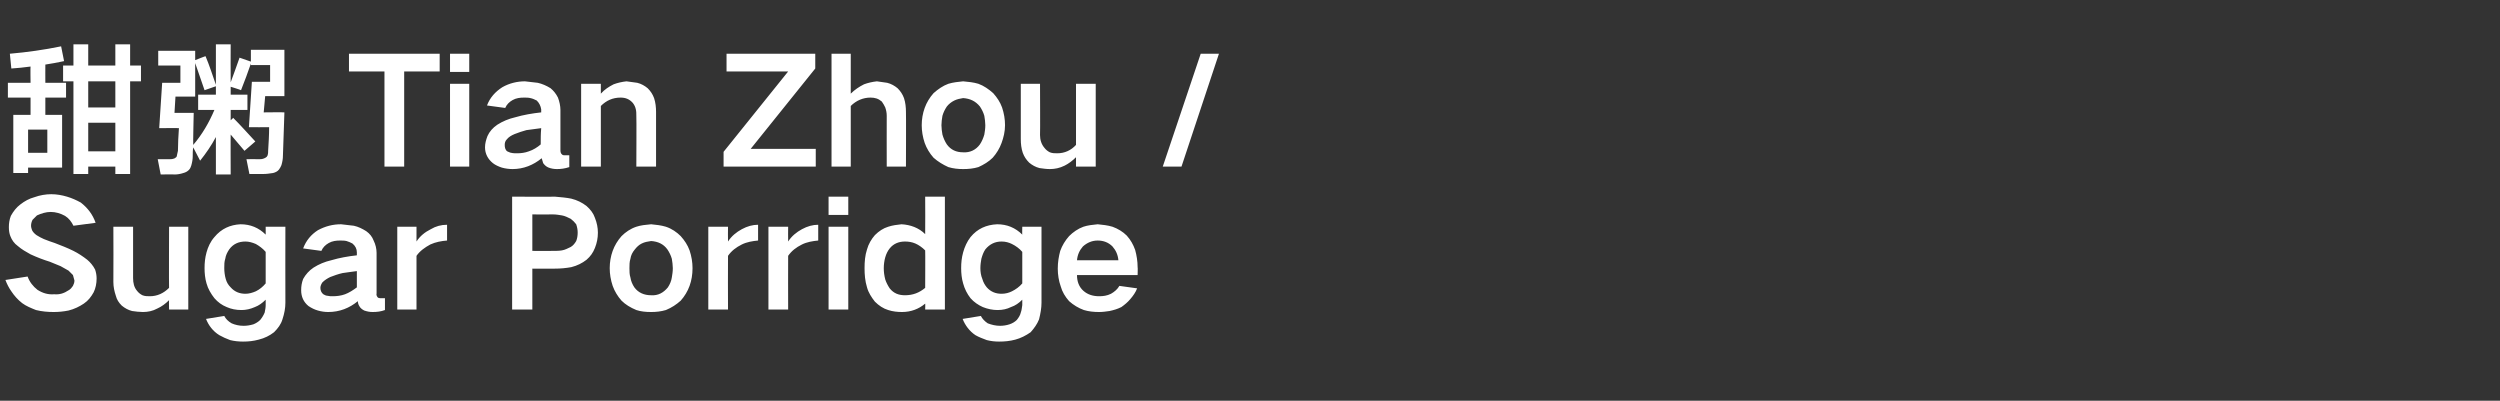
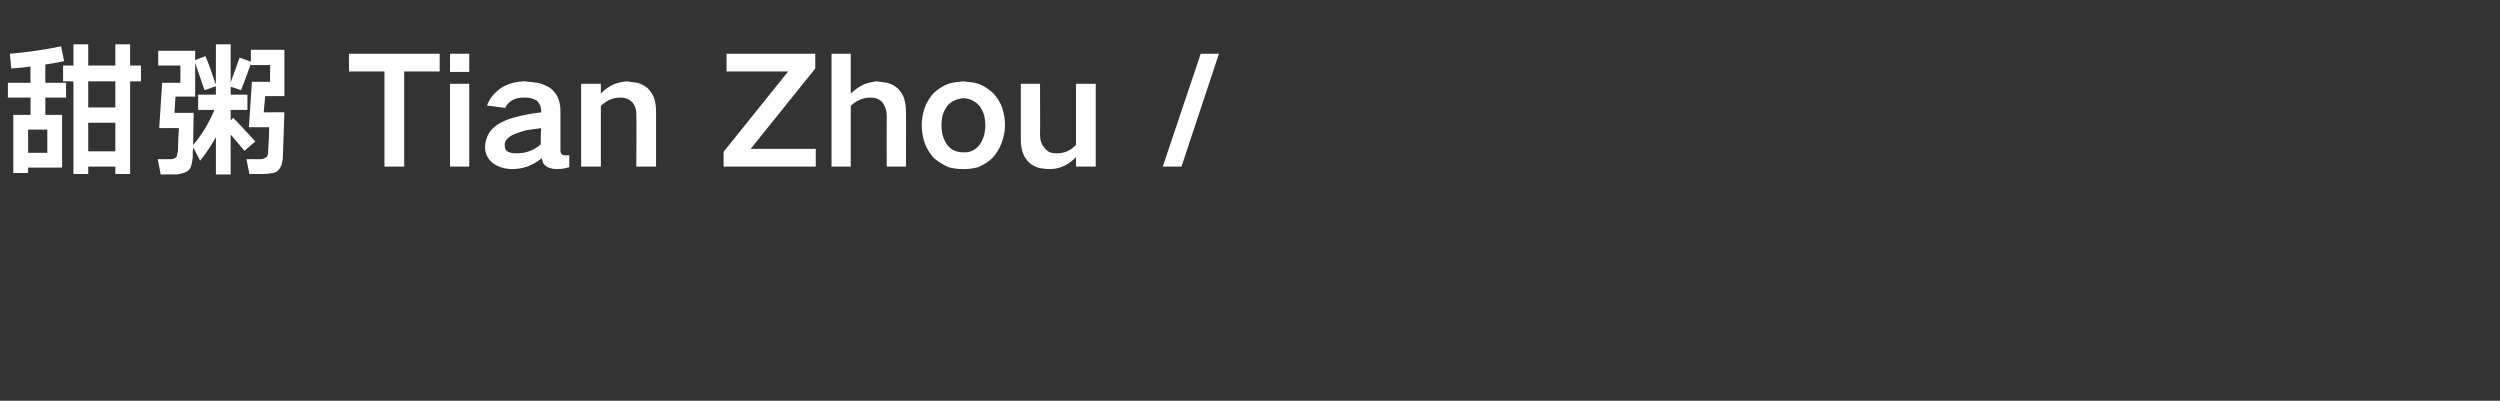
<svg xmlns="http://www.w3.org/2000/svg" version="1.1" width="507.2px" height="81.3px" viewBox="0 -7 507.2 81.3" style="top:-7px">
  <rect x="0" y="-7" width="507.2" height="81.3" fill="#333333" stroke="none" />
  <desc>甜粥 Tian Zhou / Sugar Porridge</desc>
  <defs />
  <g id="Polygon203511">
-     <path d="M 1.1 49.8 C 1.4 50.6 1.8 51.4 2.3 52.1 C 2.9 53 3.6 53.8 4.5 54.5 C 5.3 55.1 6.3 55.5 7.3 55.9 C 8.5 56.2 9.7 56.3 10.9 56.3 C 11.9 56.3 12.9 56.2 13.9 56 C 15.1 55.7 16.1 55.2 17 54.6 C 17.9 54 18.5 53.2 19 52.3 C 19.4 51.5 19.6 50.5 19.6 49.5 C 19.6 48.9 19.5 48.3 19.3 47.7 C 18.9 46.9 18.3 46.2 17.7 45.7 C 16.8 45 15.9 44.4 14.9 43.9 C 13.7 43.3 12.4 42.8 11.1 42.3 C 10.4 42.1 9.7 41.8 8.9 41.5 C 8.4 41.3 7.9 41 7.4 40.7 C 7 40.4 6.7 40.1 6.5 39.7 C 6.4 39.4 6.3 39.1 6.3 38.8 C 6.3 38.4 6.4 38 6.6 37.6 C 6.9 37.3 7.2 37 7.5 36.7 C 8.4 36.3 9.3 36 10.3 36 C 11.3 36 12.3 36.3 13.2 36.8 C 14 37.3 14.5 38 14.9 38.8 C 14.9 38.8 19.4 38.2 19.4 38.2 C 18.8 36.5 17.8 35.2 16.4 34.1 C 15.5 33.6 14.6 33.2 13.6 32.9 C 12.6 32.6 11.5 32.4 10.4 32.4 C 9.3 32.4 8.1 32.6 7 33 C 5.9 33.3 5 33.8 4.1 34.5 C 3.3 35.1 2.7 35.9 2.2 36.8 C 1.9 37.6 1.8 38.3 1.8 39.1 C 1.8 39.8 1.9 40.4 2.1 40.9 C 2.4 41.7 2.9 42.4 3.6 42.9 C 4.4 43.6 5.3 44.1 6.2 44.6 C 7.5 45.2 8.8 45.7 10.1 46.1 C 10.8 46.4 11.6 46.7 12.3 47 C 12.8 47.3 13.4 47.6 13.9 47.9 C 14.2 48.2 14.5 48.5 14.8 48.8 C 14.9 49.2 15 49.5 15.1 49.9 C 15.1 50.3 15 50.6 14.8 51 C 14.6 51.3 14.3 51.7 13.9 51.9 C 13 52.5 12.1 52.8 11 52.7 C 9.8 52.8 8.7 52.5 7.6 51.8 C 6.7 51.1 6 50.2 5.6 49.1 C 5.6 49.1 1.1 49.8 1.1 49.8 Z M 23 39 C 23 39 23.04 50.18 23 50.2 C 23 51.2 23.2 52.1 23.5 53 C 23.7 53.8 24.1 54.4 24.7 55 C 25.3 55.5 26 55.9 26.8 56.1 C 27.5 56.2 28.3 56.3 29 56.3 C 30 56.3 31 56.1 31.9 55.6 C 32.8 55.2 33.6 54.6 34.3 53.9 C 34.26 53.93 34.3 55.8 34.3 55.8 L 38.2 55.8 L 38.2 39 L 34.3 39 C 34.3 39 34.26 51.41 34.3 51.4 C 33.2 52.5 31.9 53.1 30.4 53.1 C 29.9 53.1 29.4 53.1 28.9 52.9 C 28.5 52.7 28.1 52.4 27.8 52 C 27.2 51.3 27 50.4 27 49.4 C 27 49.4 27 39 27 39 L 23 39 Z M 41.9 44.2 C 41.6 45.3 41.5 46.3 41.5 47.4 C 41.5 48.4 41.6 49.5 41.9 50.5 C 42.2 51.6 42.8 52.6 43.5 53.5 C 44.2 54.3 45 54.9 46 55.3 C 46.9 55.7 47.9 55.9 49 55.9 C 49.9 55.9 50.8 55.7 51.7 55.3 C 52.5 55 53.2 54.5 53.9 53.8 C 53.9 53.8 53.9 54.9 53.9 54.9 C 53.9 55.4 53.8 55.9 53.7 56.4 C 53.5 56.9 53.2 57.4 52.8 57.9 C 52.4 58.3 51.9 58.6 51.4 58.8 C 50.7 59 50.1 59.1 49.4 59.1 C 48.5 59.1 47.7 58.9 47 58.6 C 46.3 58.2 45.8 57.7 45.5 57.1 C 45.5 57.1 41.8 57.7 41.8 57.7 C 42.3 59 43.2 60.2 44.5 61 C 45.2 61.4 45.9 61.7 46.7 62 C 47.5 62.2 48.4 62.3 49.3 62.3 C 50.4 62.3 51.4 62.2 52.5 61.9 C 53.7 61.6 54.7 61.1 55.6 60.4 C 56.4 59.6 57 58.8 57.3 57.8 C 57.7 56.6 57.9 55.5 57.9 54.4 C 57.87 54.35 57.9 39 57.9 39 L 53.9 39 C 53.9 39 53.91 40.64 53.9 40.6 C 52.5 39.2 50.8 38.5 48.8 38.5 C 46.7 38.6 44.9 39.4 43.5 41.1 C 42.7 42 42.2 43.1 41.9 44.2 C 41.9 44.2 41.9 44.2 41.9 44.2 Z M 51.9 52.1 C 51.2 52.4 50.5 52.6 49.8 52.6 C 48.6 52.6 47.6 52.2 46.8 51.3 C 46.3 50.8 46 50.3 45.8 49.6 C 45.6 48.9 45.5 48.1 45.5 47.4 C 45.5 46.7 45.5 46.1 45.7 45.5 C 45.8 44.8 46.1 44.2 46.5 43.6 C 47.3 42.5 48.4 42 49.8 42 C 50.5 42 51.2 42.2 51.9 42.5 C 52.6 42.9 53.3 43.4 53.9 44.1 C 53.9 44.1 53.9 50.5 53.9 50.5 C 53.3 51.2 52.7 51.7 51.9 52.1 C 51.9 52.1 51.9 52.1 51.9 52.1 Z M 65.6 52.7 C 65.2 52.4 65 51.9 65 51.4 C 65 51 65.2 50.6 65.4 50.3 C 65.9 49.8 66.4 49.5 67 49.2 C 67.8 48.9 68.6 48.6 69.5 48.4 C 70.4 48.3 71.4 48.1 72.4 48 C 72.4 49.1 72.4 50.2 72.4 51.3 C 71.6 51.9 70.8 52.4 70 52.7 C 69.2 53 68.3 53.1 67.5 53.1 C 67.1 53.1 66.8 53.1 66.4 53 C 66.1 53 65.8 52.8 65.6 52.7 C 65.6 52.7 65.6 52.7 65.6 52.7 Z M 61.5 49.6 C 61.2 50.4 61.1 51.1 61.1 51.9 C 61.1 53.2 61.6 54.3 62.6 55.1 C 63.2 55.5 63.8 55.8 64.5 56 C 65.2 56.2 65.9 56.3 66.6 56.3 C 68.9 56.3 70.9 55.5 72.6 54.1 C 72.6 54.4 72.7 54.8 72.9 55.1 C 73.1 55.5 73.5 55.8 73.9 56 C 74.5 56.2 75 56.3 75.6 56.3 C 76.5 56.3 77.3 56.2 78.1 55.9 C 78.1 55.9 78.1 53.5 78.1 53.5 C 77.8 53.5 77.6 53.5 77.3 53.5 C 77.1 53.5 76.9 53.5 76.7 53.4 C 76.5 53.2 76.3 52.9 76.4 52.5 C 76.4 52.5 76.4 44.3 76.4 44.3 C 76.4 43.5 76.2 42.6 75.8 41.8 C 75.5 41 75 40.4 74.3 39.9 C 73.5 39.4 72.7 39 71.8 38.8 C 70.9 38.7 70 38.6 69.2 38.5 C 67.5 38.5 66 38.9 64.5 39.7 C 63.1 40.6 62.1 41.8 61.5 43.4 C 61.5 43.4 65.2 43.9 65.2 43.9 C 65.5 43.2 66 42.7 66.7 42.3 C 67.4 41.9 68.2 41.8 69 41.8 C 69.4 41.8 69.9 41.8 70.3 41.9 C 70.7 42 71.1 42.2 71.5 42.4 C 72.1 42.9 72.4 43.5 72.4 44.2 C 72.4 44.2 72.4 44.8 72.4 44.8 C 70.6 45 68.9 45.3 67.2 45.8 C 65.9 46.1 64.7 46.6 63.6 47.3 C 62.7 47.9 62 48.7 61.5 49.6 C 61.5 49.6 61.5 49.6 61.5 49.6 Z M 80.6 39 L 80.6 55.8 L 84.5 55.8 C 84.5 55.8 84.51 44.9 84.5 44.9 C 85.2 43.9 86.2 43.2 87.3 42.6 C 88.4 42.1 89.5 41.9 90.7 41.8 C 90.7 41.8 90.7 38.6 90.7 38.6 C 89.5 38.6 88.4 38.9 87.4 39.5 C 86.2 40.1 85.2 40.9 84.5 42 C 84.51 41.99 84.5 39 84.5 39 L 80.6 39 Z M 103.9 32.9 L 103.9 55.8 L 108 55.8 L 108 47.5 C 108 47.5 112.65 47.51 112.6 47.5 C 113.7 47.5 114.8 47.4 115.9 47.2 C 117.1 46.9 118.1 46.4 119 45.7 C 119.8 45 120.3 44.3 120.7 43.3 C 121.1 42.3 121.3 41.3 121.3 40.2 C 121.3 39.2 121.1 38.2 120.7 37.2 C 120.4 36.3 119.8 35.5 119 34.8 C 118.1 34.1 117.1 33.6 115.9 33.3 C 114.9 33.1 113.8 33 112.6 32.9 C 112.65 32.93 103.9 32.9 103.9 32.9 Z M 108 36.5 C 108 36.5 112.2 36.53 112.2 36.5 C 112.8 36.5 113.4 36.6 114 36.7 C 114.6 36.8 115.2 37.1 115.8 37.4 C 116.2 37.7 116.6 38.1 116.9 38.5 C 117.1 39.1 117.2 39.6 117.2 40.2 C 117.2 40.8 117.1 41.4 116.9 41.9 C 116.6 42.4 116.3 42.8 115.8 43.1 C 115.2 43.4 114.6 43.7 114 43.8 C 113.4 43.9 112.8 43.9 112.2 43.9 C 112.17 43.94 108 43.9 108 43.9 L 108 36.5 Z M 124.3 43.9 C 123.9 45 123.7 46.2 123.7 47.4 C 123.7 48.6 123.9 49.8 124.3 51 C 124.7 52.1 125.3 53.1 126.1 54 C 126.9 54.8 127.9 55.4 129.1 55.9 C 130 56.2 131 56.3 132.1 56.3 C 133.1 56.3 134.1 56.2 135.1 55.9 C 136.3 55.4 137.2 54.8 138.1 54 C 138.9 53.1 139.5 52.1 139.9 51 C 140.3 49.9 140.5 48.7 140.5 47.4 C 140.5 46.2 140.3 45 139.9 43.8 C 139.5 42.7 138.9 41.8 138.1 40.9 C 137.3 40.1 136.3 39.4 135.1 39 C 134.1 38.7 133.1 38.6 132.1 38.5 C 131 38.6 130 38.7 129.1 39 C 127.9 39.4 126.9 40.1 126.1 40.9 C 125.3 41.8 124.7 42.8 124.3 43.9 C 124.3 43.9 124.3 43.9 124.3 43.9 Z M 127.9 49.3 C 127.7 48.7 127.7 48 127.7 47.4 C 127.7 46.8 127.7 46.1 127.9 45.5 C 128 44.8 128.3 44.2 128.8 43.6 C 129.2 43.1 129.6 42.7 130.2 42.4 C 130.8 42.1 131.4 42 132.1 41.9 C 133.5 42 134.6 42.5 135.4 43.6 C 135.8 44.2 136.1 44.8 136.3 45.5 C 136.4 46.1 136.5 46.8 136.5 47.4 C 136.5 48.1 136.4 48.7 136.3 49.3 C 136.2 50 135.9 50.7 135.5 51.3 C 134.6 52.4 133.5 53 132.1 52.9 C 130.7 52.9 129.5 52.4 128.7 51.3 C 128.3 50.7 128 50 127.9 49.3 C 127.9 49.3 127.9 49.3 127.9 49.3 Z M 143.7 39 L 143.7 55.8 L 147.7 55.8 C 147.7 55.8 147.66 44.9 147.7 44.9 C 148.4 43.9 149.3 43.2 150.5 42.6 C 151.5 42.1 152.7 41.9 153.8 41.8 C 153.8 41.8 153.8 38.6 153.8 38.6 C 152.7 38.6 151.6 38.9 150.5 39.5 C 149.4 40.1 148.4 40.9 147.7 42 C 147.66 41.99 147.7 39 147.7 39 L 143.7 39 Z M 155.9 39 L 155.9 55.8 L 159.9 55.8 C 159.9 55.8 159.87 44.9 159.9 44.9 C 160.6 43.9 161.5 43.2 162.7 42.6 C 163.7 42.1 164.9 41.9 166 41.8 C 166 41.8 166 38.6 166 38.6 C 164.9 38.6 163.8 38.9 162.7 39.5 C 161.6 40.1 160.6 40.9 159.9 42 C 159.87 41.99 159.9 39 159.9 39 L 155.9 39 Z M 168.1 39 L 168.1 55.8 L 172.1 55.8 L 172.1 39 L 168.1 39 Z M 168.1 32.9 L 168.1 36.6 L 172.1 36.6 L 172.1 32.9 L 168.1 32.9 Z M 175.9 43.6 C 175.5 44.8 175.4 46.1 175.4 47.4 C 175.4 48.7 175.5 50 175.9 51.3 C 176.2 52.4 176.8 53.3 177.5 54.2 C 178.3 55 179.2 55.6 180.2 55.9 C 181.1 56.2 182.1 56.3 183 56.3 C 184.8 56.3 186.4 55.7 187.7 54.6 C 187.74 54.59 187.7 55.8 187.7 55.8 L 191.7 55.8 L 191.7 32.9 L 187.7 32.9 C 187.7 32.9 187.74 40.46 187.7 40.5 C 186.4 39.2 184.7 38.6 182.9 38.5 C 182 38.6 181.1 38.7 180.2 39 C 179.2 39.3 178.3 39.9 177.5 40.7 C 176.8 41.5 176.2 42.5 175.9 43.6 C 175.9 43.6 175.9 43.6 175.9 43.6 Z M 187.7 51.4 C 186.5 52.4 185.2 52.9 183.6 52.9 C 182.3 52.9 181.3 52.5 180.5 51.5 C 180.1 50.9 179.8 50.3 179.6 49.7 C 179.4 48.9 179.3 48.2 179.3 47.4 C 179.3 46.7 179.4 45.9 179.6 45.2 C 179.8 44.5 180.1 43.9 180.5 43.4 C 181.3 42.4 182.4 42 183.6 42 C 184.3 42 185 42.1 185.7 42.4 C 186.4 42.7 187.1 43.2 187.7 43.8 C 187.74 43.76 187.7 51.4 187.7 51.4 C 187.7 51.4 187.74 51.35 187.7 51.4 Z M 195.4 44.2 C 195.1 45.3 195 46.3 195 47.4 C 195 48.4 195.1 49.5 195.4 50.5 C 195.7 51.6 196.2 52.6 196.9 53.5 C 197.6 54.3 198.5 54.9 199.4 55.3 C 200.4 55.7 201.4 55.9 202.4 55.9 C 203.4 55.9 204.3 55.7 205.1 55.3 C 206 55 206.7 54.5 207.4 53.8 C 207.4 53.8 207.4 54.9 207.4 54.9 C 207.3 55.4 207.3 55.9 207.1 56.4 C 207 56.9 206.7 57.4 206.3 57.9 C 205.9 58.3 205.4 58.6 204.8 58.8 C 204.2 59 203.5 59.1 202.9 59.1 C 202 59.1 201.2 58.9 200.4 58.6 C 199.8 58.2 199.3 57.7 199 57.1 C 199 57.1 195.3 57.7 195.3 57.7 C 195.8 59 196.7 60.2 197.9 61 C 198.6 61.4 199.4 61.7 200.2 62 C 201 62.2 201.8 62.3 202.7 62.3 C 203.8 62.3 204.9 62.2 206 61.9 C 207.1 61.6 208.1 61.1 209.1 60.4 C 209.8 59.6 210.4 58.8 210.8 57.8 C 211.1 56.6 211.3 55.5 211.3 54.4 C 211.32 54.35 211.3 39 211.3 39 L 207.4 39 C 207.4 39 207.36 40.64 207.4 40.6 C 206 39.2 204.3 38.5 202.3 38.5 C 200.1 38.6 198.3 39.4 196.9 41.1 C 196.2 42 195.7 43.1 195.4 44.2 C 195.4 44.2 195.4 44.2 195.4 44.2 Z M 205.3 52.1 C 204.7 52.4 204 52.6 203.2 52.6 C 202 52.6 201 52.2 200.2 51.3 C 199.8 50.8 199.5 50.3 199.3 49.6 C 199 48.9 198.9 48.1 198.9 47.4 C 198.9 46.7 199 46.1 199.1 45.5 C 199.3 44.8 199.5 44.2 199.9 43.6 C 200.8 42.5 201.9 42 203.2 42 C 204 42 204.7 42.2 205.3 42.5 C 206.1 42.9 206.8 43.4 207.4 44.1 C 207.4 44.1 207.4 50.5 207.4 50.5 C 206.8 51.2 206.1 51.7 205.3 52.1 C 205.3 52.1 205.3 52.1 205.3 52.1 Z M 215.1 43.9 C 214.8 45 214.6 46.2 214.6 47.5 C 214.6 48.7 214.8 50 215.2 51.1 C 215.5 52.2 216.1 53.2 216.9 54.1 C 217.8 54.9 218.8 55.5 219.9 55.9 C 220.9 56.2 221.9 56.3 223 56.3 C 223.7 56.3 224.4 56.2 225.1 56.1 C 226 55.9 226.7 55.7 227.5 55.3 C 228.2 54.8 228.8 54.3 229.3 53.7 C 229.9 53 230.4 52.3 230.7 51.5 C 230.7 51.5 227.1 51 227.1 51 C 226.7 51.7 226.1 52.2 225.4 52.6 C 224.6 53 223.8 53.1 223 53.1 C 221.8 53.1 220.7 52.8 219.8 52 C 218.9 51.2 218.5 50.1 218.5 48.8 C 218.55 48.83 230.8 48.8 230.8 48.8 C 230.8 48.8 230.85 47.15 230.8 47.2 C 230.8 46 230.6 44.8 230.3 43.7 C 229.9 42.6 229.4 41.7 228.6 40.8 C 227.8 40 226.8 39.4 225.7 39 C 224.7 38.7 223.7 38.6 222.7 38.5 C 221.7 38.6 220.7 38.7 219.8 39 C 218.7 39.4 217.7 40.1 216.9 40.9 C 216.1 41.8 215.5 42.8 215.1 43.9 C 215.1 43.9 215.1 43.9 215.1 43.9 Z M 218.5 45.8 C 218.6 44.7 219 43.8 219.7 43 C 220.6 42.2 221.6 41.8 222.7 41.8 C 223.9 41.8 224.9 42.2 225.7 43 C 226.4 43.8 226.8 44.7 226.9 45.8 C 226.9 45.8 218.5 45.8 218.5 45.8 Z " stroke="none" fill="#fff" />
-   </g>
+     </g>
  <g id="Polygon203510">
    <path d="M 12.8 6.3 L 12.8 9.5 L 14.9 9.5 L 14.9 28.3 L 17.9 28.3 L 17.9 26.8 L 23.4 26.8 L 23.4 28.3 L 26.4 28.3 L 26.4 9.5 L 28.6 9.5 L 28.6 6.3 L 26.4 6.3 L 26.4 2 L 23.4 2 L 23.4 6.3 L 17.9 6.3 L 17.9 2 L 14.9 2 L 14.9 6.3 L 12.8 6.3 Z M 1.6 9.8 L 1.6 12.8 L 6.2 12.8 L 6.2 16.3 L 2.7 16.3 L 2.7 28.1 L 5.7 28.1 L 5.7 27 L 12.6 27 L 12.6 16.3 L 9.2 16.3 L 9.2 12.8 L 13.4 12.8 L 13.4 9.8 L 9.2 9.8 C 9.2 9.8 9.18 6.09 9.2 6.1 C 10.4 5.9 11.7 5.7 13 5.4 C 13 5.4 12.4 2.4 12.4 2.4 C 9 3.1 5.5 3.6 2 3.9 C 2 3.9 2.3 6.9 2.3 6.9 C 3.6 6.8 4.8 6.7 6.2 6.5 C 6.15 6.51 6.2 9.8 6.2 9.8 L 1.6 9.8 Z M 17.9 17.9 L 23.4 17.9 L 23.4 23.7 L 17.9 23.7 L 17.9 17.9 Z M 17.9 9.5 L 23.4 9.5 L 23.4 14.8 L 17.9 14.8 L 17.9 9.5 Z M 5.7 19.3 L 9.6 19.3 L 9.6 24 L 5.7 24 L 5.7 19.3 Z M 50 25.3 L 50.6 28.3 C 50.6 28.3 53.43 28.32 53.4 28.3 C 54.1 28.3 54.7 28.2 55.4 28.1 C 55.8 28 56.3 27.8 56.6 27.4 C 56.8 27.1 57 26.8 57.1 26.5 C 57.3 25.8 57.4 25.2 57.4 24.6 C 57.5 21.7 57.6 18.7 57.7 15.8 C 57.66 15.75 53.5 15.8 53.5 15.8 L 53.8 12.5 L 57.7 12.5 L 57.7 3.1 L 50.9 3.1 L 50.9 5.5 C 50.9 5.5 48.6 4.68 48.6 4.7 C 48 6.4 47.4 8.1 46.8 9.7 C 46.77 9.72 46.8 2 46.8 2 L 43.8 2 C 43.8 2 43.8 10.17 43.8 10.2 C 43.1 8.2 42.5 6.3 41.7 4.4 C 41.73 4.35 39.6 5.2 39.6 5.2 L 39.6 3.3 L 32.1 3.3 L 32.1 6.3 L 36.6 6.3 L 36.6 9.8 L 32.9 9.8 L 32.3 19 C 32.3 19 36.3 18.96 36.3 19 C 36.2 20.5 36.1 22.1 36.1 23.6 C 36 23.9 36 24.2 35.9 24.5 C 35.9 24.7 35.8 24.9 35.6 25 C 35.5 25.1 35.3 25.2 35.2 25.2 C 34.9 25.3 34.6 25.3 34.3 25.3 C 34.35 25.29 32 25.3 32 25.3 L 32.6 28.4 C 32.6 28.4 35.37 28.35 35.4 28.4 C 36 28.4 36.6 28.3 37.2 28.1 C 37.6 28 38 27.8 38.3 27.5 C 38.6 27.2 38.7 26.9 38.8 26.6 C 39 25.9 39.1 25.3 39.1 24.7 C 39.1 24.1 39.1 23.5 39.2 22.9 C 39.2 22.9 40.6 25.6 40.6 25.6 C 41.8 24.1 42.9 22.5 43.8 20.8 C 43.8 20.76 43.8 28.4 43.8 28.4 L 46.8 28.4 C 46.8 28.4 46.77 20.25 46.8 20.3 C 47.7 21.4 48.7 22.5 49.6 23.6 C 49.6 23.6 51.8 21.7 51.8 21.7 C 50.3 20.1 48.9 18.5 47.3 16.9 C 47.34 16.92 46.8 17.4 46.8 17.4 L 46.8 15.3 L 50.2 15.3 L 50.2 12.2 L 46.8 12.2 L 46.8 10.6 C 46.8 10.6 48.9 11.25 48.9 11.3 C 49.6 9.5 50.3 7.7 50.9 5.9 C 50.91 5.85 50.9 6.2 50.9 6.2 L 54.8 6.2 L 54.8 9.6 L 51.1 9.6 L 50.5 18.8 C 50.5 18.8 54.6 18.84 54.6 18.8 C 54.6 20.4 54.5 22 54.4 23.6 C 54.4 23.9 54.4 24.2 54.3 24.5 C 54.2 24.6 54.2 24.8 54 24.9 C 53.9 25 53.7 25.1 53.4 25.2 C 53.1 25.3 52.8 25.3 52.5 25.3 C 52.5 25.26 50 25.3 50 25.3 Z M 40.2 12.2 L 40.2 15.3 C 40.2 15.3 43.5 15.3 43.5 15.3 C 42.4 17.9 41 20.3 39.2 22.4 C 39.15 22.38 39.3 15.9 39.3 15.9 L 35.4 15.9 L 35.6 12.6 L 39.6 12.6 L 39.6 5.8 L 41.5 11.3 L 43.8 10.5 L 43.8 12.2 L 40.2 12.2 Z M 70.8 3.9 L 70.8 7.5 L 78 7.5 L 78 26.8 L 82 26.8 L 82 7.5 L 89.2 7.5 L 89.2 3.9 L 70.8 3.9 Z M 91.3 10 L 91.3 26.8 L 95.2 26.8 L 95.2 10 L 91.3 10 Z M 91.3 3.9 L 91.3 7.6 L 95.2 7.6 L 95.2 3.9 L 91.3 3.9 Z M 102.9 23.7 C 102.5 23.4 102.4 22.9 102.4 22.4 C 102.4 22 102.5 21.6 102.8 21.3 C 103.2 20.8 103.7 20.5 104.4 20.2 C 105.2 19.9 106 19.6 106.8 19.4 C 107.8 19.3 108.8 19.1 109.8 19 C 109.7 20.1 109.7 21.2 109.7 22.3 C 109 22.9 108.2 23.4 107.3 23.7 C 106.5 24 105.7 24.1 104.9 24.1 C 104.5 24.1 104.1 24.1 103.7 24 C 103.5 24 103.2 23.8 102.9 23.7 C 102.9 23.7 102.9 23.7 102.9 23.7 Z M 98.9 20.6 C 98.6 21.4 98.4 22.1 98.4 22.9 C 98.4 24.2 99 25.3 100 26.1 C 100.5 26.5 101.2 26.8 101.8 27 C 102.5 27.2 103.3 27.3 104 27.3 C 106.2 27.3 108.2 26.5 109.9 25.1 C 110 25.4 110.1 25.8 110.2 26.1 C 110.5 26.5 110.8 26.8 111.3 27 C 111.8 27.2 112.4 27.3 113 27.3 C 113.8 27.3 114.6 27.2 115.5 26.9 C 115.5 26.9 115.5 24.5 115.5 24.5 C 115.2 24.5 114.9 24.5 114.6 24.5 C 114.4 24.5 114.2 24.5 114.1 24.4 C 113.8 24.2 113.7 23.9 113.7 23.5 C 113.7 23.5 113.7 15.3 113.7 15.3 C 113.7 14.5 113.5 13.6 113.2 12.8 C 112.8 12 112.3 11.4 111.7 10.9 C 110.9 10.4 110 10 109.1 9.8 C 108.2 9.7 107.4 9.6 106.5 9.5 C 104.9 9.5 103.3 9.9 101.9 10.7 C 100.5 11.6 99.4 12.8 98.8 14.4 C 98.8 14.4 102.5 14.9 102.5 14.9 C 102.8 14.2 103.3 13.7 104 13.3 C 104.7 12.9 105.5 12.8 106.3 12.8 C 106.8 12.8 107.2 12.8 107.6 12.9 C 108.1 13 108.5 13.2 108.9 13.4 C 109.4 13.9 109.7 14.5 109.8 15.2 C 109.8 15.2 109.8 15.8 109.8 15.8 C 108 16 106.2 16.3 104.5 16.8 C 103.2 17.1 102 17.6 100.9 18.3 C 100 18.9 99.3 19.7 98.9 20.6 C 98.9 20.6 98.9 20.6 98.9 20.6 Z M 117.9 10 L 117.9 26.8 L 121.9 26.8 C 121.9 26.8 121.89 14.52 121.9 14.5 C 123 13.4 124.3 12.8 125.9 12.8 C 126.9 12.8 127.7 13.1 128.4 13.9 C 128.7 14.3 128.9 14.7 129 15.2 C 129.1 15.6 129.1 16.1 129.1 16.5 C 129.15 16.47 129.1 26.8 129.1 26.8 L 133.1 26.8 C 133.1 26.8 133.11 15.69 133.1 15.7 C 133.1 14.8 133 13.8 132.7 12.9 C 132.4 12.1 132 11.5 131.4 10.9 C 130.8 10.4 130.1 10 129.3 9.8 C 128.6 9.7 127.9 9.6 127.1 9.5 C 126.2 9.6 125.3 9.8 124.5 10.1 C 123.5 10.6 122.6 11.2 121.9 12 C 121.89 11.97 121.9 10 121.9 10 L 117.9 10 Z M 146.8 23.8 L 146.8 26.8 L 165.5 26.8 L 165.5 23.2 L 152.3 23.2 L 165.4 6.9 L 165.4 3.9 L 147.4 3.9 L 147.4 7.5 L 159.9 7.5 L 146.8 23.8 Z M 168.7 3.9 L 168.7 26.8 L 172.6 26.8 C 172.6 26.8 172.62 14.52 172.6 14.5 C 173.7 13.4 175.1 12.8 176.6 12.8 C 177.5 12.8 178.2 13 178.9 13.6 C 179.2 14 179.4 14.4 179.6 14.8 C 179.8 15.4 179.9 15.9 179.9 16.5 C 179.88 16.47 179.9 26.8 179.9 26.8 L 183.8 26.8 C 183.8 26.8 183.84 15.69 183.8 15.7 C 183.8 14.8 183.7 13.8 183.4 12.9 C 183.1 12.1 182.7 11.5 182.1 10.9 C 181.5 10.4 180.8 10 180 9.8 C 179.3 9.7 178.6 9.6 177.9 9.5 C 177 9.6 176.1 9.8 175.3 10.1 C 174.3 10.6 173.4 11.2 172.6 12 C 172.62 12 172.6 3.9 172.6 3.9 L 168.7 3.9 Z M 187.6 14.9 C 187.2 16 187 17.2 187 18.4 C 187 19.6 187.2 20.8 187.6 22 C 188 23.1 188.6 24.1 189.4 25 C 190.3 25.8 191.3 26.4 192.4 26.9 C 193.4 27.2 194.4 27.3 195.4 27.3 C 196.5 27.3 197.5 27.2 198.5 26.9 C 199.6 26.4 200.6 25.8 201.4 25 C 202.2 24.1 202.8 23.1 203.2 22 C 203.6 20.9 203.9 19.7 203.9 18.4 C 203.9 17.2 203.7 16 203.3 14.8 C 202.9 13.7 202.3 12.8 201.5 11.9 C 200.6 11.1 199.6 10.4 198.5 10 C 197.5 9.7 196.5 9.6 195.4 9.5 C 194.4 9.6 193.4 9.7 192.4 10 C 191.3 10.4 190.3 11.1 189.4 11.9 C 188.6 12.8 188 13.8 187.6 14.9 C 187.6 14.9 187.6 14.9 187.6 14.9 Z M 191.2 20.3 C 191.1 19.7 191 19 191 18.4 C 191 17.8 191.1 17.1 191.2 16.5 C 191.4 15.8 191.7 15.2 192.1 14.6 C 192.5 14.1 193 13.7 193.6 13.4 C 194.2 13.1 194.8 13 195.4 12.9 C 196.8 13 197.9 13.5 198.8 14.6 C 199.2 15.2 199.5 15.8 199.7 16.5 C 199.8 17.1 199.9 17.8 199.9 18.4 C 199.9 19.1 199.8 19.7 199.7 20.3 C 199.5 21 199.2 21.7 198.8 22.3 C 198 23.4 196.8 24 195.4 23.9 C 194 23.9 192.9 23.4 192.1 22.3 C 191.7 21.7 191.4 21 191.2 20.3 C 191.2 20.3 191.2 20.3 191.2 20.3 Z M 207.1 10 C 207.1 10 207.09 21.18 207.1 21.2 C 207.1 22.2 207.2 23.1 207.5 24 C 207.8 24.8 208.2 25.4 208.8 26 C 209.4 26.5 210.1 26.9 210.9 27.1 C 211.6 27.2 212.3 27.3 213 27.3 C 214 27.3 215 27.1 216 26.6 C 216.8 26.2 217.6 25.6 218.3 24.9 C 218.31 24.93 218.3 26.8 218.3 26.8 L 222.3 26.8 L 222.3 10 L 218.3 10 C 218.3 10 218.31 22.41 218.3 22.4 C 217.3 23.5 216 24.1 214.5 24.1 C 214 24.1 213.5 24.1 213 23.9 C 212.6 23.7 212.2 23.4 211.9 23 C 211.3 22.3 211 21.4 211 20.4 C 211.05 20.4 211 10 211 10 L 207.1 10 Z M 235.9 26.8 L 239.7 26.8 L 247.3 3.9 L 243.6 3.9 L 235.9 26.8 Z " stroke="none" fill="#fff" />
  </g>
</svg>